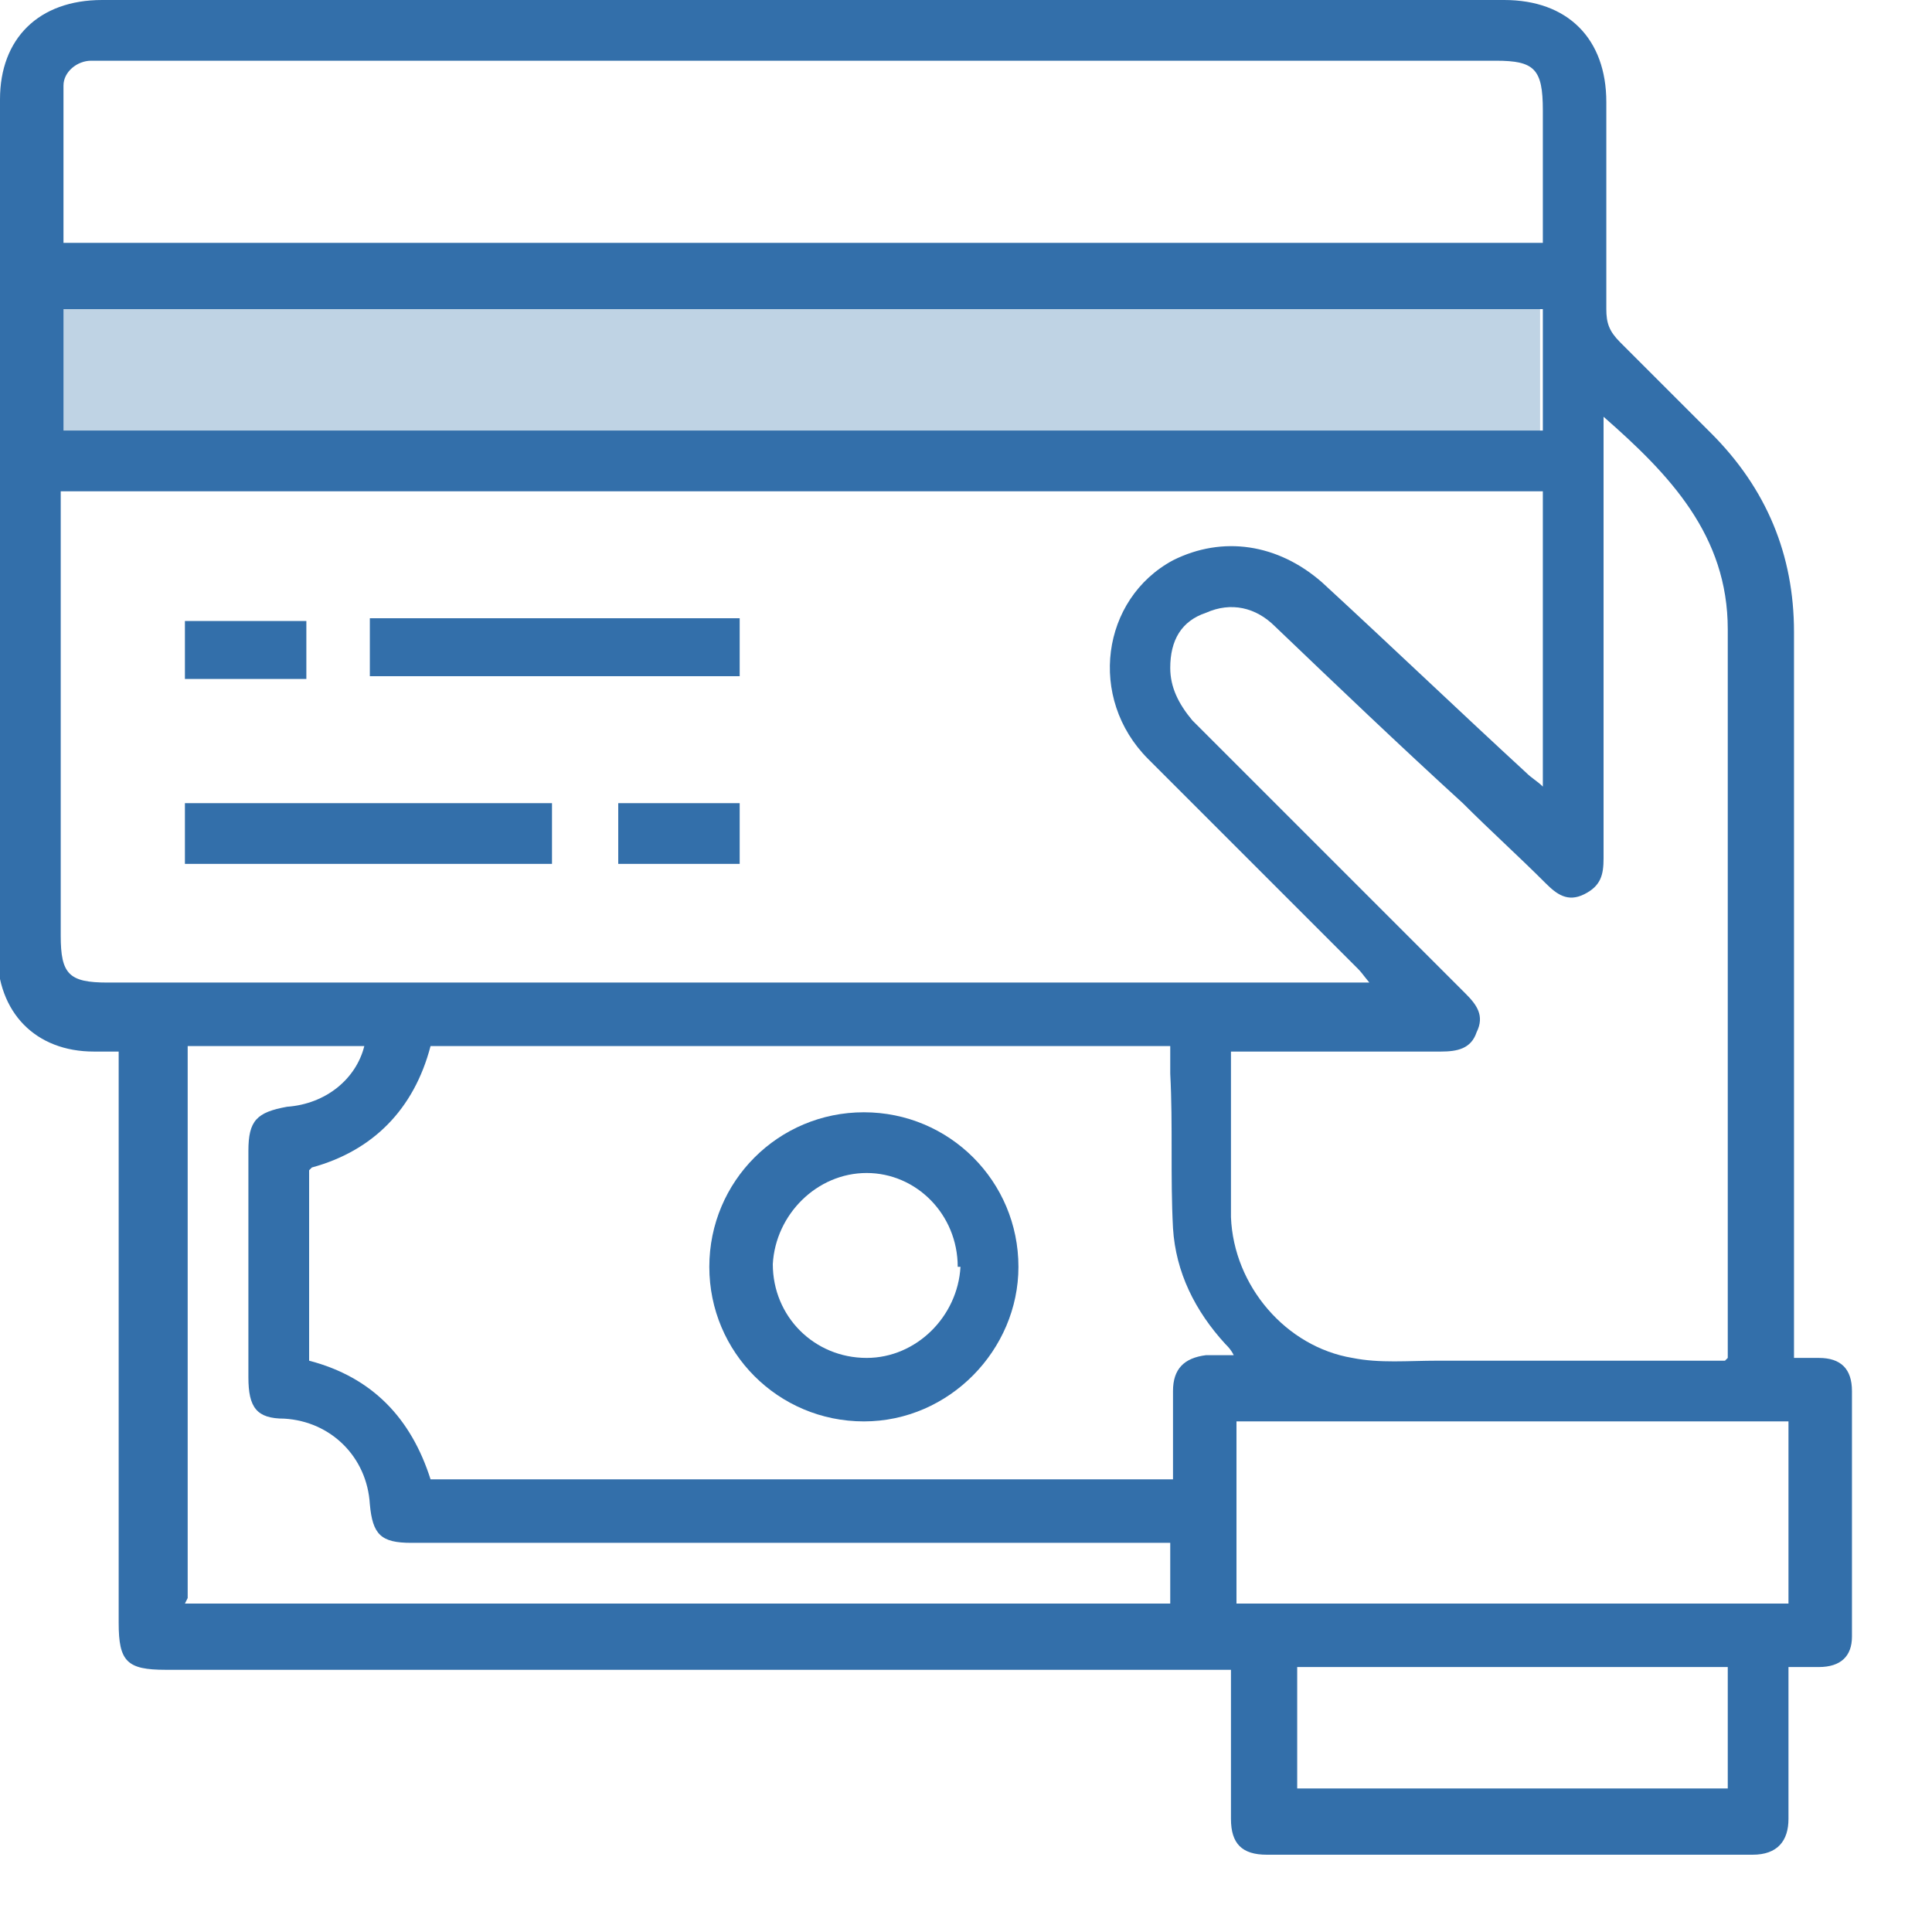
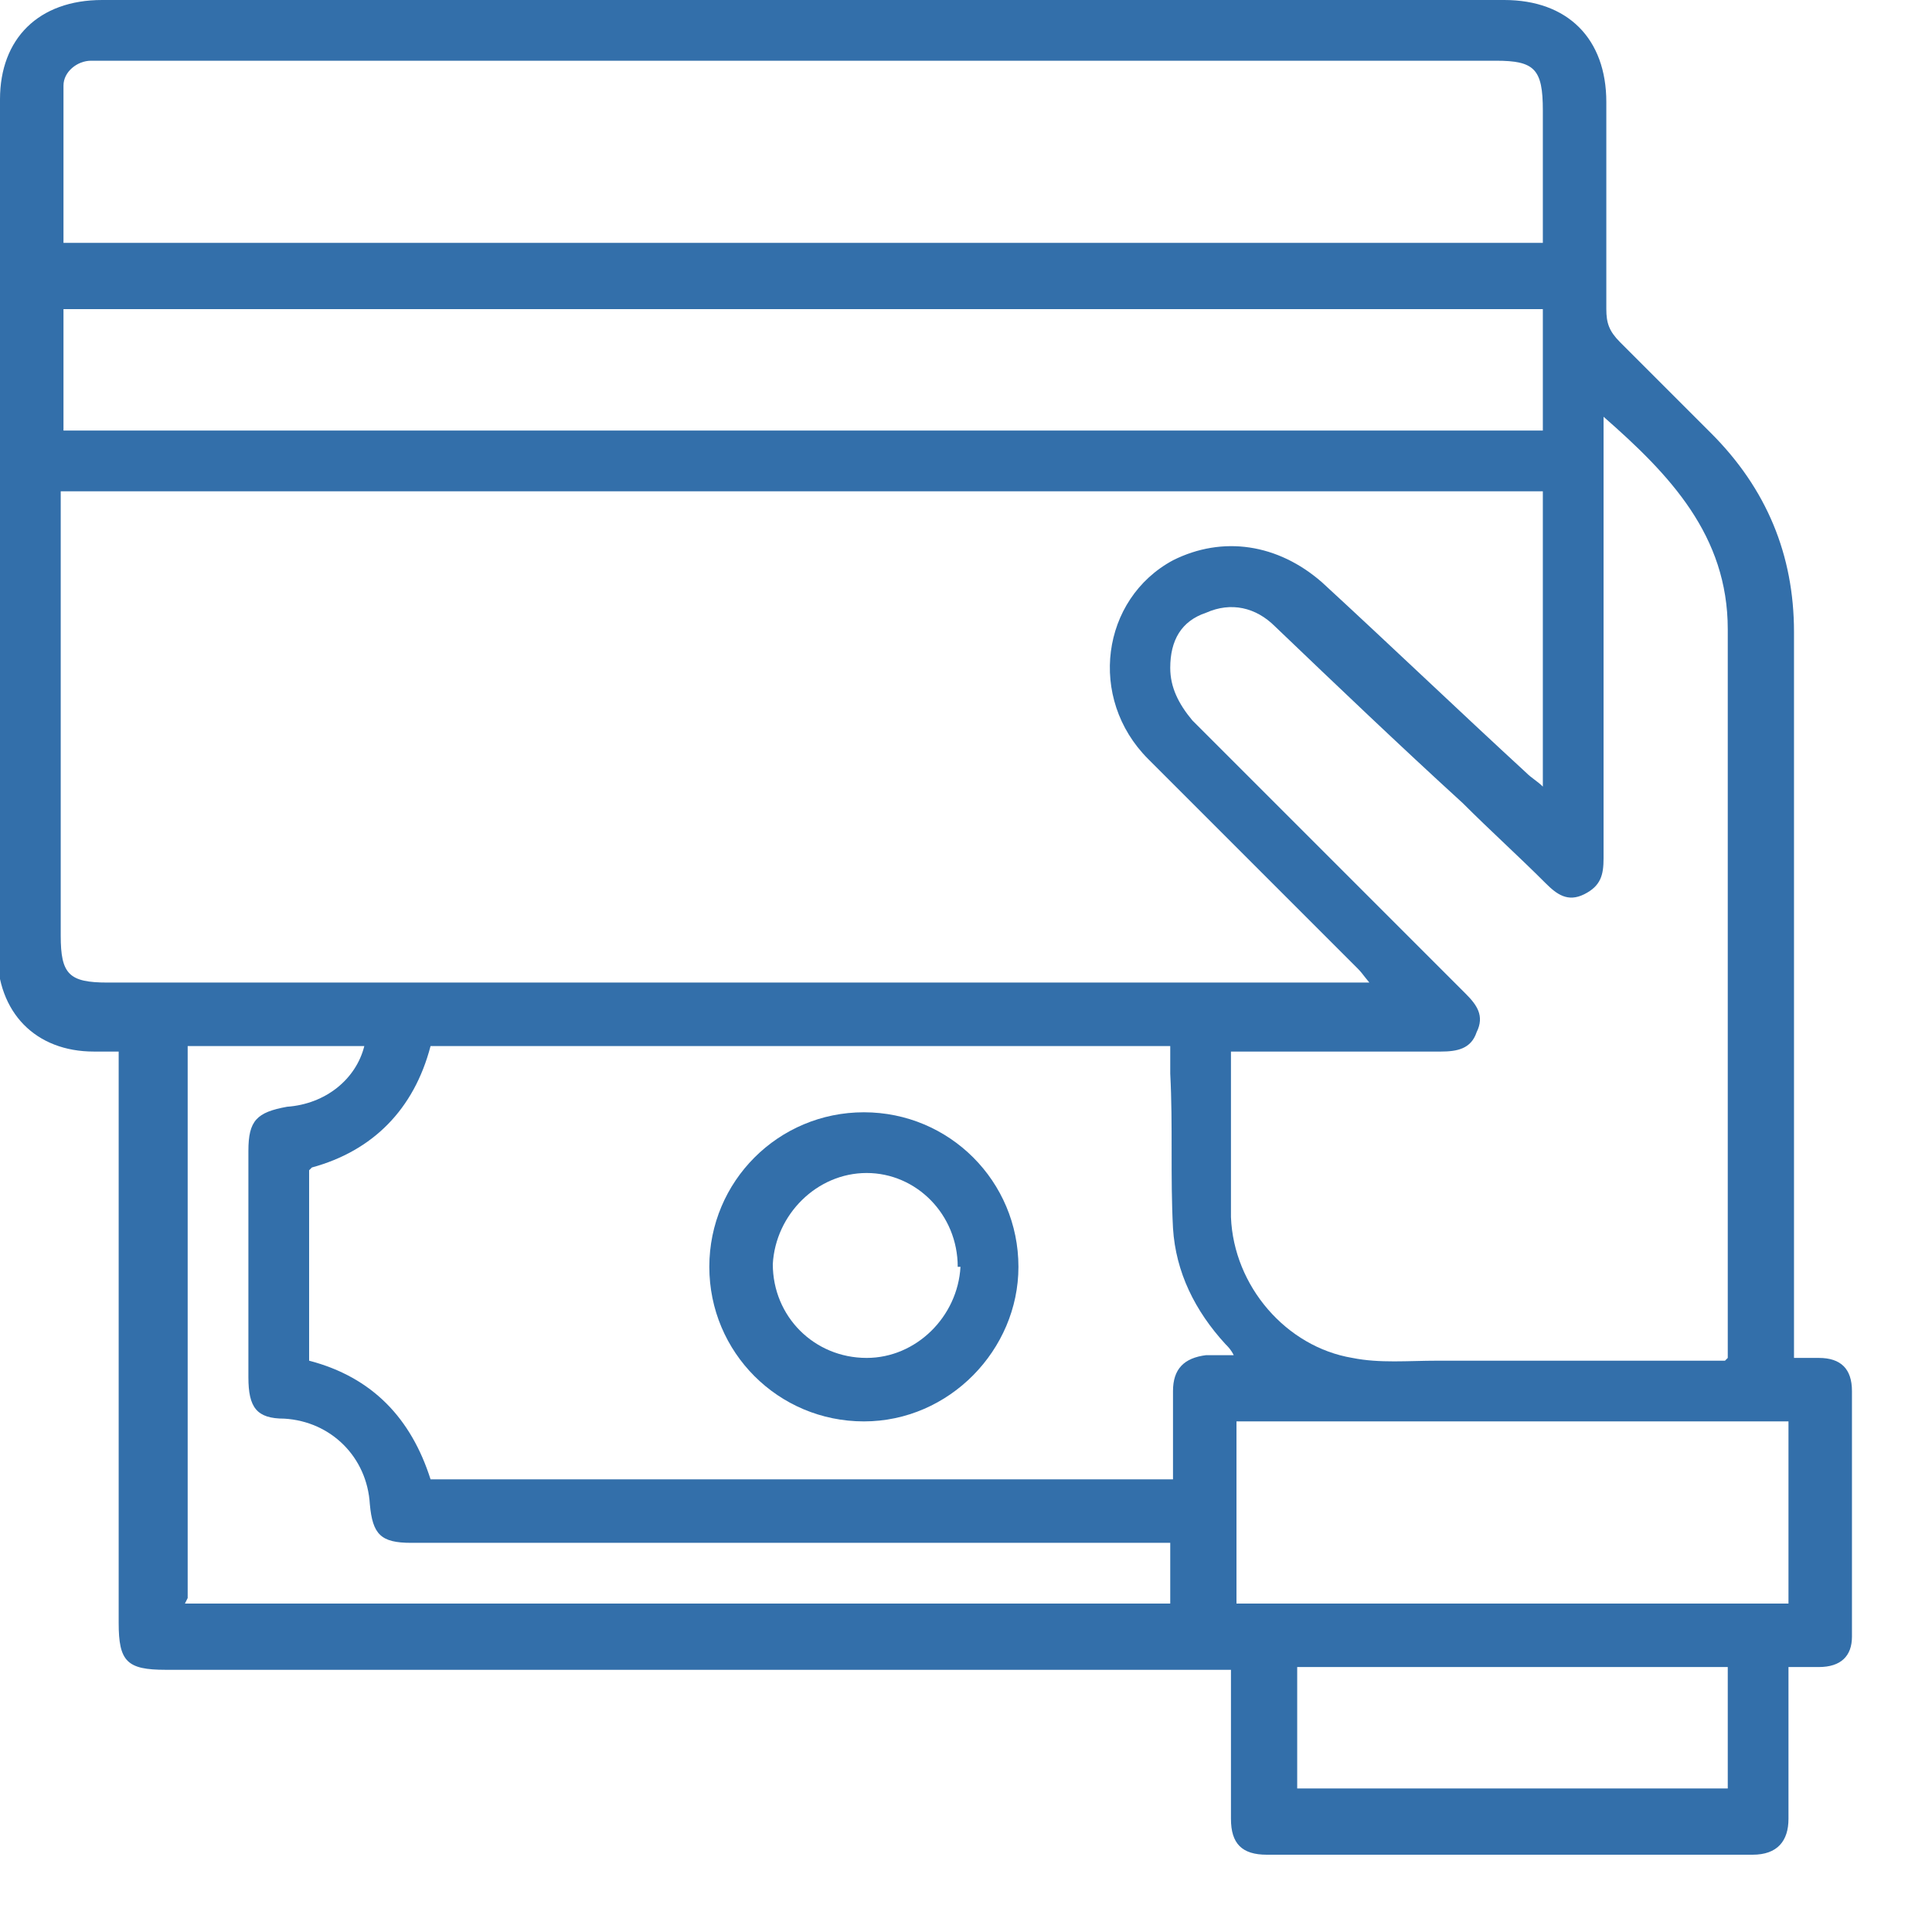
<svg xmlns="http://www.w3.org/2000/svg" id="a" width="70px" height="70px" viewBox="0 0 70 70" version="1.1">
-   <rect x="1.1" y="10.9" width="54.7" height="5.5" style="fill: #bfd3e4; stroke-width: 0px;" />
  <g>
    <path d="M64.9,49.2c.4,0,.7,0,1,0,.8,0,1.2.4,1.2,1.2,0,3,0,5.9,0,8.9,0,.7-.4,1.1-1.2,1.1-.3,0-.6,0-1.1,0,0,.3,0,.5,0,.7,0,1.6,0,3.2,0,4.8,0,.8-.4,1.3-1.3,1.3-5.9,0-11.7,0-17.6,0-.9,0-1.3-.4-1.3-1.3,0-1.8,0-3.5,0-5.4h-.9c-12.6,0-25.2,0-37.7,0-1.4,0-1.7-.3-1.7-1.7,0-6.6,0-13.2,0-19.8v-.9c-.3,0-.6,0-.9,0-2.1,0-3.5-1.4-3.5-3.6C0,27.3,0,20.1,0,12.9c0-3.1,0-6.2,0-9.3C0,1.4,1.4,0,3.7,0,20.6,0,37.5,0,54.5,0c2.3,0,3.7,1.4,3.7,3.7,0,2.5,0,5,0,7.5,0,.5.1.8.5,1.2,1.1,1.1,2.2,2.2,3.3,3.3,2,2,3,4.4,3,7.2,0,8.5,0,17,0,25.5,0,.3,0,.5,0,.9ZM49.8,35.8c-.3-.3-.4-.5-.6-.7-2.5-2.5-5.1-5.1-7.6-7.6-2.2-2.2-1.7-5.8.9-7.2,1.8-.9,3.8-.6,5.4.8,2.5,2.3,4.9,4.6,7.4,6.9.2.2.4.3.6.5v-10.7H2.2c0,5.4,0,10.8,0,16.1,0,1.4.3,1.7,1.7,1.7,15,0,30,0,45,0h.9ZM62.6,49.2v-.8c0-3.6,0-7.1,0-10.7,0-5,0-9.9,0-14.9,0-3.4-2.1-5.6-4.5-7.7,0,.4,0,.6,0,.9,0,5,0,10.1,0,15.1,0,.6-.1,1-.7,1.3-.6.3-1,0-1.4-.4-1-1-2-1.9-3-2.9-2.3-2.1-4.5-4.2-6.8-6.4-.7-.7-1.6-.9-2.5-.5-.9.3-1.3,1-1.3,2,0,.7.3,1.3.8,1.9,3.3,3.3,6.6,6.6,9.9,9.9.4.4.7.8.4,1.4-.2.6-.7.7-1.3.7-2.3,0-4.5,0-6.8,0-.2,0-.5,0-.8,0,0,.5,0,.8,0,1.2,0,1.6,0,3.2,0,4.8.1,2.5,2,4.7,4.4,5.1,1,.2,2,.1,3.1.1,3.4,0,6.8,0,10.4,0ZM11.2,42.4v6.9c2.3.6,3.7,2.1,4.4,4.3h26.9c0-1.1,0-2.1,0-3.2,0-.8.4-1.2,1.2-1.3.3,0,.6,0,1,0-.1-.2-.2-.3-.3-.4-1.1-1.2-1.8-2.6-1.9-4.2-.1-1.9,0-3.7-.1-5.6,0-.3,0-.7,0-1H15.6c-.6,2.3-2.1,3.8-4.3,4.4ZM55.9,8.9c0-1.7,0-3.3,0-4.9,0-1.5-.3-1.8-1.7-1.8-16.7,0-33.5,0-50.2,0-.2,0-.5,0-.7,0-.5,0-1,.4-1,.9,0,1.9,0,3.8,0,5.7h53.7ZM2.3,15.6h53.6v-4.4H2.3v4.4ZM6.7,58.1h35.7v-2.2h-.6c-9,0-17.9,0-26.9,0-1.1,0-1.4-.3-1.5-1.4-.1-1.7-1.4-3-3.1-3.1-1,0-1.3-.4-1.3-1.5,0-2.7,0-5.4,0-8.2,0-1.1.3-1.4,1.4-1.6,1.4-.1,2.5-1,2.8-2.2h-6.4v20ZM44.8,58.1h20v-6.6h-20v6.6ZM62.6,60.4h-15.6v4.4h15.6v-4.4Z" style="fill: #336faa; stroke-width: 0px;" />
-     <path d="M26.8,22.4v2.1h-13.4v-2.1h13.4Z" style="fill: #336faa; stroke-width: 0px;" />
-     <path d="M6.7,31.3v-2.2h13.3v2.2H6.7Z" style="fill: #336faa; stroke-width: 0px;" />
-     <path d="M6.7,24.6v-2.1h4.4v2.1h-4.4Z" style="fill: #336faa; stroke-width: 0px;" />
-     <path d="M26.8,31.3h-4.4v-2.2h4.4v2.2Z" style="fill: #336faa; stroke-width: 0px;" />
    <path d="M36.9,45.9c0,3-2.5,5.6-5.6,5.6-3.1,0-5.6-2.5-5.6-5.6,0-3.1,2.5-5.6,5.6-5.6,3.1,0,5.6,2.5,5.6,5.6ZM34.7,45.9c0-1.9-1.5-3.4-3.3-3.4-1.8,0-3.3,1.5-3.4,3.3,0,1.9,1.5,3.4,3.4,3.4,1.8,0,3.3-1.5,3.4-3.3Z" style="fill: #336faa; stroke-width: 0px;" />
  </g>
</svg>